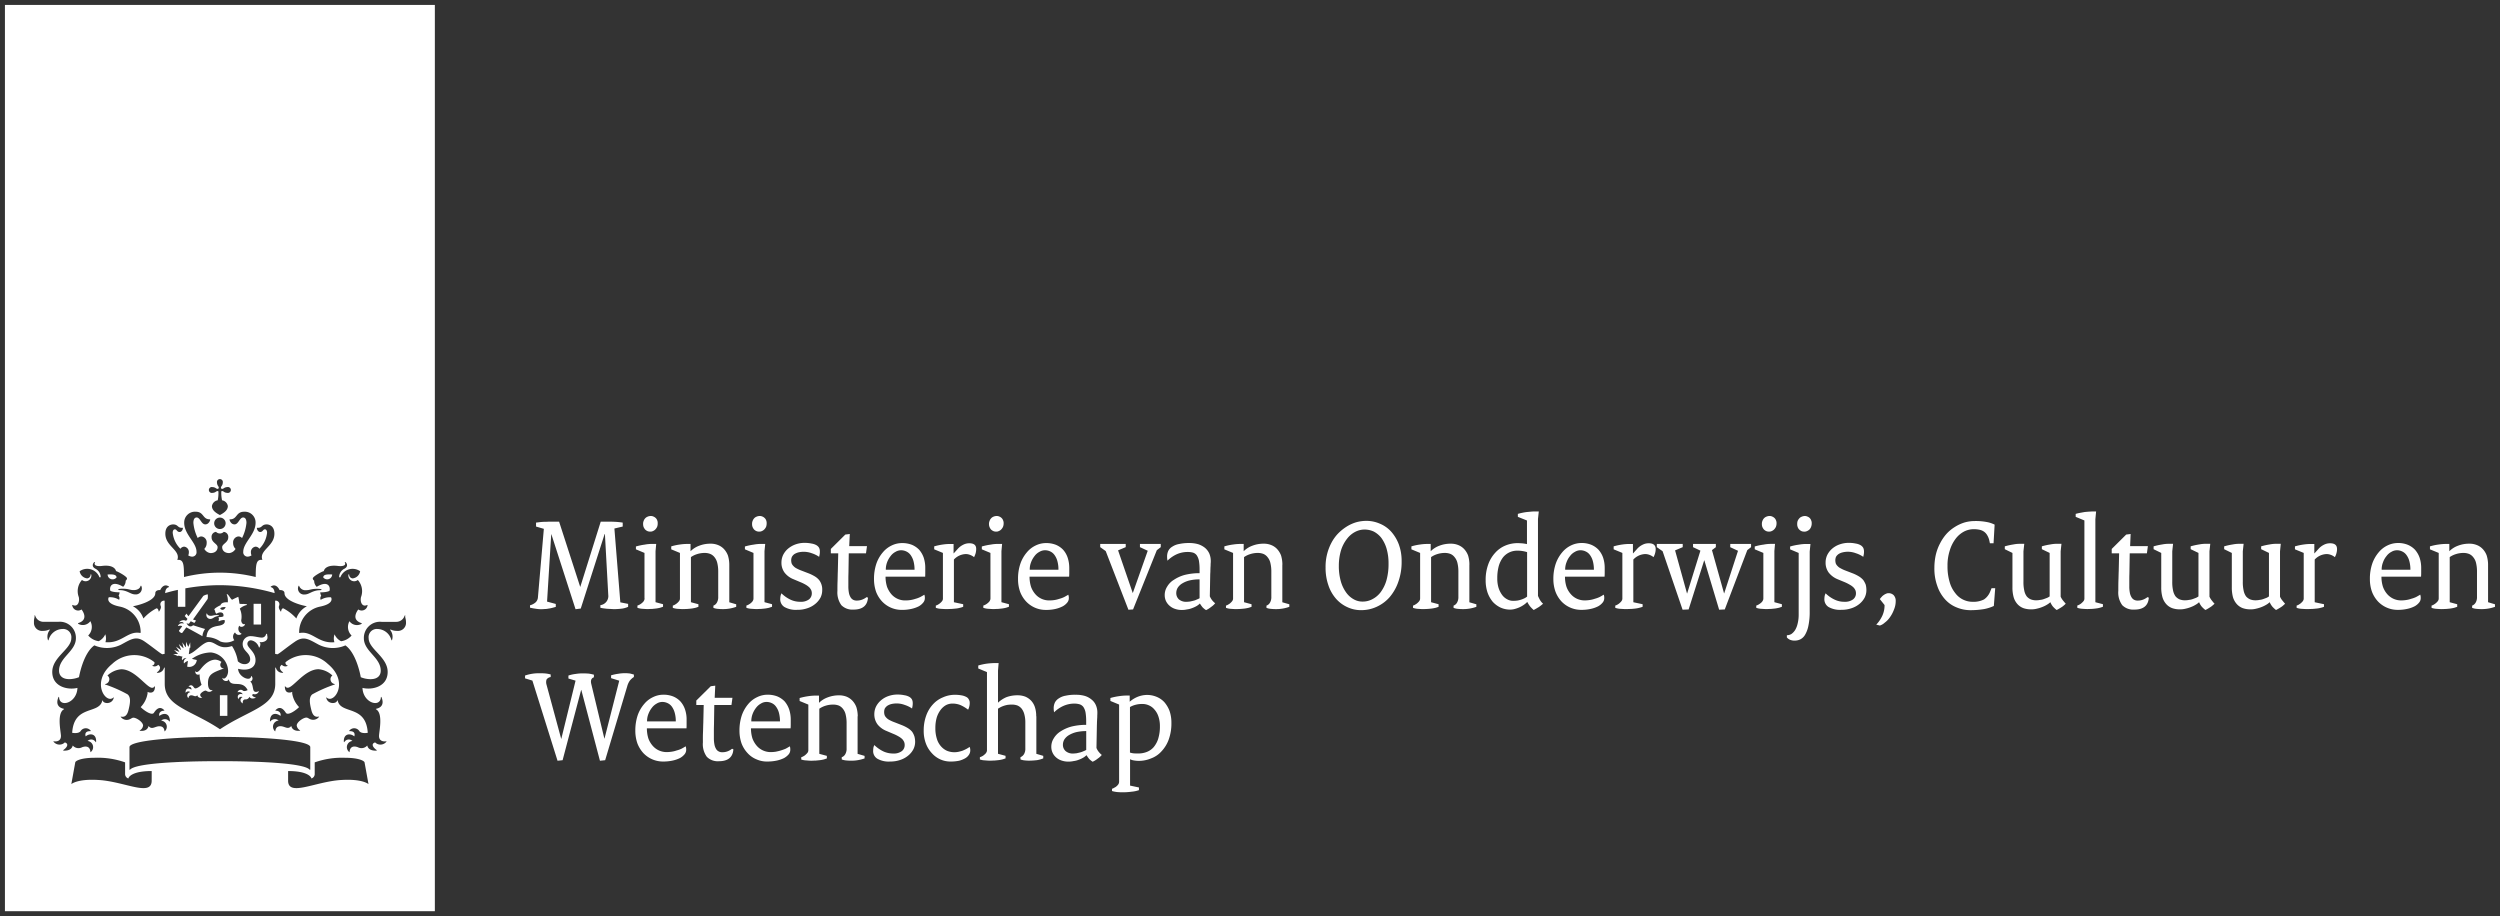
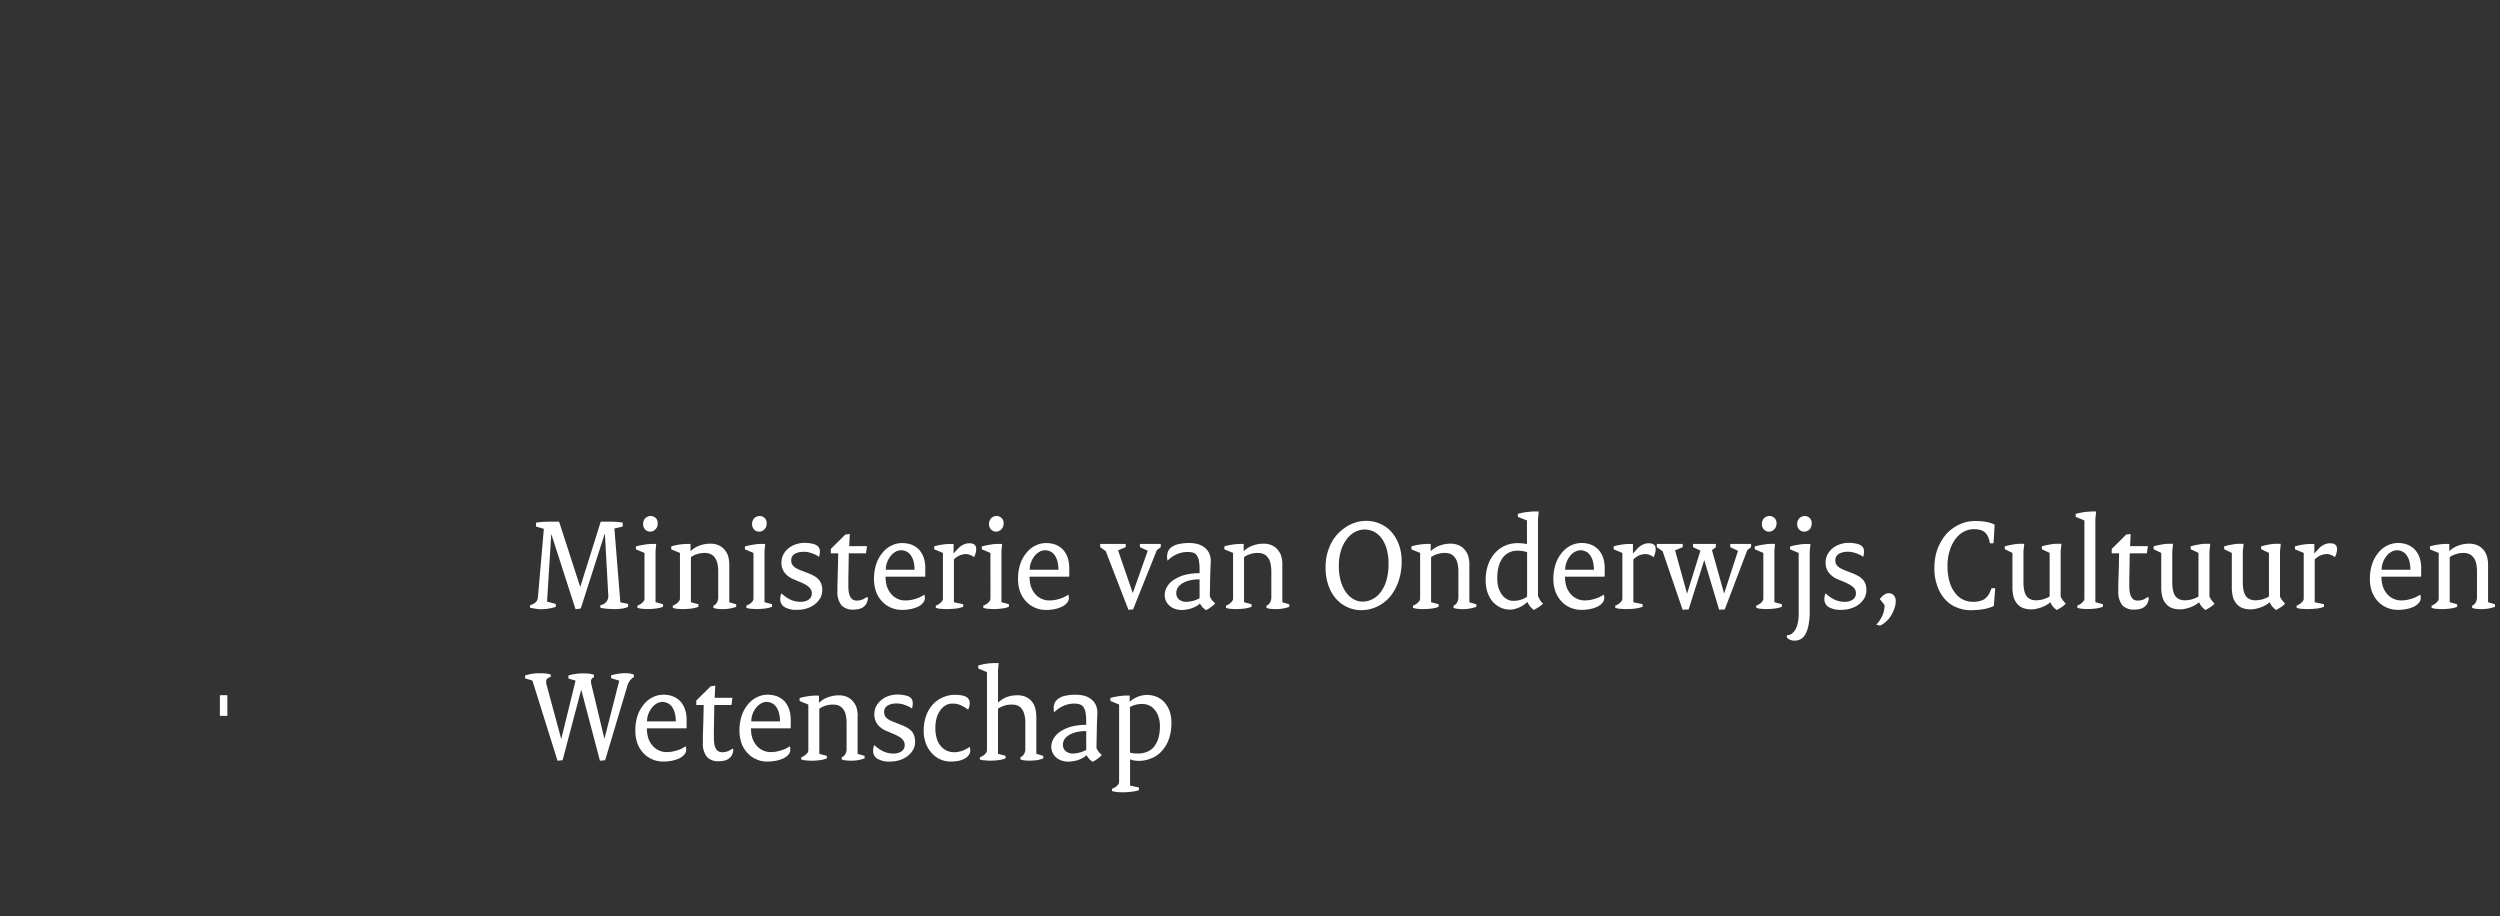
<svg xmlns="http://www.w3.org/2000/svg" width="253.331" height="92.835">
  <rect width="100%" height="100%" fill="#333333" stroke="none" />
  <g fill="#fff" stroke="rgba(0,0,0,0)" stroke-miterlimit="10">
-     <path d="M25.697 61.183h.758v2.101h-.758zM21.939 62.193c.334-.231.78-.185.7.252 0 0-.072.092-.493.092a.613.613 0 0 0 .057.2.211.211 0 0 0-.031.226 1.185 1.185 0 0 1 .58-.134c.082.211.005.483-.591.58-.75.118-1.155.334-1.238 1.145a2.557 2.557 0 0 1 1.4.447 1.657 1.657 0 0 0 1.422-.129.561.561 0 0 1 .072-.786.425.425 0 0 0 .642.165c.021-.015.021-.036 0-.047a.548.548 0 0 1-.21-.8c.169.246.549.056.585-.154l-.02-.01c-.252.077-.37-.2-.37-.385a1.945 1.945 0 0 0-.144-1.181 1.649 1.649 0 0 1 .7-.365c.046-.01.051-.047 0-.067-.2-.088-.657.01-.739-.088a5.655 5.655 0 0 0-.113-.677 6.193 6.193 0 0 0-.616.293c-.128-.005-.308-.436-.493-.554-.046-.031-.077 0-.057.036a1.734 1.734 0 0 1 .1.785c-.524-.046-.7.154-.739.3-.123.031-.621.313-.621.416a.16.16 0 0 0 .072.124.382.382 0 0 0 .145.316Zm.935-.673c-.164.323-.385.344-.549.164-.017-.107.204-.185.548-.164ZM11.813 58.507c-.026-.262-.293-.329-.909-.292a.505.505 0 0 0 .909.292ZM18.462 63.467l-.313.421c-.067.093.257.328.324.236l.406-.554s1.3.7 1.633.9a1.387 1.387 0 0 1 .272-.734c-.4-.113-1.222-.38-1.222-.38a.353.353 0 0 1-.267.118c-.211 0-.349-.236-.385-.313l.01-.01c.051.026.2.087.241.031l.17-.231.365.175.175-.242-.313-.108 1.484-2.08a1.559 1.559 0 0 0 .01-.472 1.372 1.372 0 0 0-.447.159l-1.51 2.064-.2-.267-.175.241.282.3-.144.19a.562.562 0 0 0-.693.138l.005.016c.087-.026.436-.1.436.133a.433.433 0 0 0-.575.226l.005.015c.077-.013.323-.08.426.028ZM33.661 58.214c-.616-.036-.883.025-.909.292a.506.506 0 0 0 .909-.292Z" />
-     <path d="M20.983 62.189c-.005-.041-.041-.041-.051 0a.4.4 0 0 0 .354.529c.324 0 .349-.231.852-.3a.036.036 0 0 0 .005-.072 1.374 1.374 0 0 0-.534.021c-.395.104-.591-.045-.626-.178ZM22.662 67.744c.021-.01.015-.031-.01-.026-.211.041-.493-.293-.211-.642a1.191 1.191 0 0 0-.606-.231c-.827 0-1.448.9-1.566 1.032s-.324.329-.457.149c-.015-.026-.026-.026-.026 0 0 .375.3.375.421.309l.02.01a2.871 2.871 0 0 0 .2 1.042c-.036.036-.385.37-.631.37-.164 0-.2-.318-.447-.318a.344.344 0 0 0-.236.124c-.01.016-.005.025.015.025.2.01.3.124.262.3-.236-.2-.6-.169-.585.287 0 .021.015.026.026.01a.31.31 0 0 1 .457-.041.341.341 0 0 0-.205.591h.021a.269.269 0 0 1 .277-.278c.252 0 .421.221.611-.01.072.308.4.278.488.262l.005-.015a.353.353 0 0 1-.2-.272c0-.2.411-.441.534-.441s.164.123.4.123a.421.421 0 0 0 .313-.159c.015-.016.01-.026-.01-.02-.282.062-.447-.205-.447-.683-.005-.923.488-1.087 1.587-1.498Z" />
-     <path d="m17.542 66.27.5.221.036-.057.426.113a.348.348 0 0 0-.046.349h.015a.478.478 0 0 1 .416-.226l.01.01a.456.456 0 0 0-.262.534l.026.005a.73.73 0 0 1 .38-.242l-.077.575a.768.768 0 0 0 .975-.673l-.5-.113a3.419 3.419 0 0 1 1.931-.652 1.938 1.938 0 0 1 1.741 1.828 1.051 1.051 0 0 1-.149.606c-.2.287-.344.226-.416.154-.021-.021-.031-.015-.021.01.087.37.565.36.621.169.015-.046.036-.031.041-.01.246.878 1.34-.062 1.905 1.058-.026.015-.308.164-.467.061a.337.337 0 0 0-.549.133c-.005.021 0 .026.021.026a.411.411 0 0 1 .5.211c-.262-.113-.632.021-.462.467.005.026.02.026.031 0a.28.28 0 0 1 .406-.185c-.154.072-.375.375.01.632l.02-.016c-.036-.221.072-.385.236-.385a.422.422 0 0 0 .437-.267c.154.267.472.164.621.113.021-.01.026-.031-.005-.041-.205-.062-.472-.2-.246-.354a.446.446 0 0 0 .58-.257c.01-.026 0-.036-.02-.026s-.442.231-.539-.164c-.067-.267-.1-.708-.323-.806a.327.327 0 0 0 .139-.555c-.015-.016-.036-.041-.041 0-.031.6-1.289.1-1.315-.745.883.226 1.766.01 1.766-.878 0-.858-.827-1.233-.827-1.649a.354.354 0 0 1 .375-.359 1 1 0 0 1 .8.734h.036c.118-.175.144-.447.041-.529-.026-.021 0-.057.036-.031.082.056.75-.006.75-.462 0-.154-.046-.252-.036-.318s-.082-.082-.113-.005a.429.429 0 0 1-.436.334c-.277 0-.755-.144-1.083-.144a.792.792 0 0 0-.847.8c0 .724.76.857.76 1.551 0 .518-.729.683-1.248.195a4.036 4.036 0 0 0-.591-1.546c-1.345.431-1.607-.416-2.336-.416-.611 0-1.407 1.089-2.044 1.243l.087-.647.072-.016-.015-.534-.169.4c-.015.046-.041.041-.051.01-.072-.159-.205-.472-.205-.472l-.01.513c0 .031-.026.041-.046.016l-.323-.473.123.565c.005.026-.015.036-.036.021l-.442-.416.231.565c.01.026-.01.041-.036.026l-.483-.324s.19.272.329.478c.015.026 0 .046-.031.036l-.493-.185.38.375c.026.02.021.046-.02.046Z" />
-     <path d="M.5 92.334h43.565V.5H.5Zm14.87-13.227c0 1.654-2.721.1-5.35-.067-2.187-.144-2.793.416-2.793.416l.4-2.208c.021-.123.493-.462 2-.462a8.233 8.233 0 0 1 3.05.467v1.155a.468.468 0 0 0 .334.477c0-.1.3-.754 2.362-.754Zm-2.439-8.744a13.35 13.35 0 0 0-2.27-1c-.036-.015-.031-.041 0-.046a.5.5 0 0 0 .411-.411.453.453 0 0 0-.185-.452 2.328 2.328 0 0 1 1.4-.636c1.391 0 2.567 1.879 3.132 1.879a.286.286 0 0 0 .246-.148c.015-.021.036-.026.036.015 0 .57-.3.622-.462.622a.6.6 0 0 1-.257-.067c-.021-.01-.026-.006-.026.015v.118a2.565 2.565 0 0 1-.7 1.4c.318.329 1.109.883 1.33.591.092-.119.508-.863 1.063-.272.015.026.005.046-.031.046-.313 0-.56.216-.472.534.447-.354 1.068-.3 1.068.529a.027.027 0 0 1-.051.016.57.57 0 0 0-.832-.072.621.621 0 0 1 .38 1.068c-.021.026-.036.021-.041 0-.046-.431-.308-.5-.524-.5-.436 0-.76.4-1.094-.026-.118.56-.739.508-.893.483l-.01-.031a.637.637 0 0 0 .349-.493c0-.349-.662-.8-.981-.8-.19 0-.323.226-.688.226a.738.738 0 0 1-.591-.308c-.015-.015-.005-.031.015-.026.149.021.56.123.755-.616.201-.781.267-1.345-.077-1.638Zm.252 7.625c-.046.051-.062 0-.062-.036v-2.244c0-.657 4.436-1.037 9.16-1.037s9.16.38 9.16 1.037v2.244c0 .036-.021.087-.067.036-.56-.637-4.863-.857-9.094-.857s-8.532.22-9.097.857Zm14.762-5.972c-.036 0-.051-.025-.031-.046.555-.6.965.149 1.063.272.221.292 1.011-.262 1.33-.591a2.58 2.58 0 0 1-.7-1.4l.005-.118c0-.021-.01-.031-.026-.021a.5.5 0 0 1-.262.067c-.159 0-.457-.046-.457-.616 0-.041.015-.041.036-.015a.29.29 0 0 0 .247.144c.565 0 1.741-1.879 3.132-1.879a2.33 2.33 0 0 1 1.4.637.456.456 0 0 0-.185.452.49.49 0 0 0 .411.411c.031.01.036.036 0 .051a13.589 13.589 0 0 0-2.269 1c-.344.3-.277.857-.077 1.633.19.739.6.642.755.616.02-.005.026.01.015.026a.759.759 0 0 1-.59.3c-.365 0-.5-.225-.693-.225-.313 0-.981.457-.981.806a.657.657 0 0 0 .349.493l-.01.031c-.149.021-.77.077-.893-.483-.334.426-.652.026-1.094.026-.21 0-.472.072-.524.5 0 .021-.021.026-.041 0a.626.626 0 0 1 .38-1.073.575.575 0 0 0-.832.077c-.015.026-.046.021-.046-.015 0-.827.616-.883 1.068-.529.075-.32-.167-.531-.48-.531Zm6.6 7.024c-2.629.169-5.351 1.72-5.351.067v-.975c2.059 0 2.362.652 2.362.754a.472.472 0 0 0 .334-.477v-1.155a8.233 8.233 0 0 1 3.05-.467c1.5 0 1.977.344 2 .462l.4 2.208s-.614-.56-2.797-.416Zm-1.731-21.17c.051-.267.4-.657 1.443-.519.493.062.847-.067.683-.354-.031-.046.056-.057.1-.01.118.113.272.437-.159.652a.951.951 0 0 0-.513.791c-.005.1.118.113.144.01a1.324 1.324 0 0 1 1.982-.554.866.866 0 0 1-.76.724.379.379 0 0 1-.349-.349c0-.1-.051-.087-.082-.01a.589.589 0 0 0 .955.519 1.693 1.693 0 0 1 .323 1.736c-.118.529.144 1.037.616.8.026-.01.046-.021.046.036a.6.6 0 0 1-.94.415c-.067.1-.781 1.022.318 1.382.046.016.062.062-.01.093a.936.936 0 0 1-1.2-.282 1.206 1.206 0 0 0 .216 1.448 1.717 1.717 0 0 1-1.063.58 1.4 1.4 0 0 1-.662-.7 1.247 1.247 0 0 0-.015.8c-1.658.154-2.244-1.171-3.517-.935-.036.005-.056-.015-.056-.057a2.648 2.648 0 0 1 2.08-2.608c1.576-.309 1.15-.95 1.15-.95a1.711 1.711 0 0 0-1.047.257.379.379 0 0 1 .051-.411 1.016 1.016 0 0 1-.1-.349c.75 0 .945-.159.945-.159.113-.447-.19-1.073-1.3-.4a.85.85 0 0 1-.257-.627.289.289 0 0 1-.139-.226c-.004-.188.885-.686 1.116-.741Zm-2.578 1.545c.026-.093.082-.072.093 0a.674.674 0 0 0 .693.39c.4 0 .483-.139 1.114-.139.057 0 .447 0 .447.082s-.18.041-.447.082c-.606.108-.847.411-1.268.411a.607.607 0 0 1-.633-.825Zm-8.693-10.054a.6.6 0 0 1 .329.108c.144.1.221.082.262.036s.062-.123-.036-.262a.606.606 0 0 1-.108-.329.3.3 0 1 1 .585 0 .567.567 0 0 1-.113.329c-.1.139-.082.216-.036.262s.123.062.262-.036a.6.6 0 0 1 .329-.108.3.3 0 1 1 0 .58.564.564 0 0 1-.329-.108c-.139-.1-.216-.082-.262-.036a3.425 3.425 0 0 0 .077.9.7.7 0 0 1 .585.585c0 .472-.508.75-.806.909-.3-.159-.806-.437-.806-.909a.7.7 0 0 1 .585-.585 3.578 3.578 0 0 0 .072-.9c-.046-.046-.123-.061-.262.036a.564.564 0 0 1-.329.108.3.3 0 1 1 0-.58Zm1.32 3.666a.58.58 0 1 1-.58-.58.583.583 0 0 1 .582.581Zm-5.33.113c.524 0 .442.344.888.344.056 0 .113-.015.113.026 0 .149-.123.4-.329.4-.277 0-.282-.272-.488-.272-.087 0-.216.072-.216.349a2.677 2.677 0 0 0 .78 1.623.479.479 0 0 1 .39-.216.543.543 0 0 1 .467.58.768.768 0 0 1-.062.308.825.825 0 0 0 .359.123.442.442 0 0 0 .478-.5c0-.929-1.248-1.746-1.248-2.927a1.093 1.093 0 0 1 1.165-1.124c.842 0 .683.77 1.417.77.031 0 .056.01.056.041s-.123.472-.5.472c-.406 0-.519-.7-.873-.7-.133 0-.334.077-.334.55a4.306 4.306 0 0 0 .442 1.535.526.526 0 0 1 .37-.164.6.6 0 0 1 .534.662.826.826 0 0 1-.241.6.843.843 0 0 0 .626.426c.5 0 .724-.287.724-.6 0-.339-.611-.462-.611-.991a.5.5 0 0 1 .452-.56.546.546 0 0 0 .78 0 .508.508 0 0 1 .457.56c0 .529-.616.652-.616.991 0 .308.221.6.724.6a.86.86 0 0 0 .632-.426.8.8 0 0 1-.246-.6.6.6 0 0 1 .539-.662.505.505 0 0 1 .365.164 4.332 4.332 0 0 0 .447-1.535c0-.472-.2-.55-.334-.55-.36 0-.472.7-.873.7-.38 0-.508-.426-.508-.472s.031-.041.062-.041c.729 0 .575-.77 1.417-.77a1.089 1.089 0 0 1 1.16 1.124c0 1.181-1.248 2-1.248 2.927a.442.442 0 0 0 .478.5.8.8 0 0 0 .359-.123.77.77 0 0 1-.062-.308.543.543 0 0 1 .472-.58.477.477 0 0 1 .385.216 2.677 2.677 0 0 0 .781-1.623c0-.277-.128-.349-.216-.349-.205 0-.21.272-.483.272-.205 0-.334-.251-.334-.4 0-.041.056-.026.113-.026.447 0 .365-.344.888-.344.18 0 .775.1.775.945 0 1.284-1.581 1.669-1.217 2.655-.673-.1-.662.56-.678 1.731a15.178 15.178 0 0 0-7.266 0c-.01-1.171 0-1.828-.678-1.731.37-.985-1.212-1.371-1.212-2.655-.004-.846.597-.944.777-.944Zm-3.3 6.27c.015-.067.072-.088.1 0a.607.607 0 0 1-.632.822c-.421 0-.662-.3-1.268-.411-.267-.041-.452 0-.452-.082s.4-.082.452-.082c.632 0 .714.139 1.114.139.318.005.627-.139.683-.385Zm-6.865 1.895c.472.236.729-.272.616-.8a1.693 1.693 0 0 1 .323-1.736.585.585 0 0 0 .95-.519c-.026-.077-.077-.087-.077.01a.379.379 0 0 1-.349.349.866.866 0 0 1-.76-.724 1.324 1.324 0 0 1 1.982.554c.026.1.149.092.144-.01a.951.951 0 0 0-.513-.791c-.431-.216-.272-.539-.159-.652.046-.046.133-.036.1.01-.164.288.19.416.688.354 1.042-.138 1.386.251 1.443.519.226.061 1.114.554 1.114.744a.3.3 0 0 1-.134.226.841.841 0 0 1-.257.622c-1.109-.672-1.422-.041-1.3.4 0 0 .2.159.94.159a.981.981 0 0 1-.1.349.383.383 0 0 1 .051.411 1.712 1.712 0 0 0-1.048-.257s-.426.647 1.15.95a2.642 2.642 0 0 1 2.08 2.608c0 .042-.021.062-.057.057-1.273-.236-1.859 1.089-3.512.935a1.253 1.253 0 0 0-.015-.8 1.406 1.406 0 0 1-.667.7 1.7 1.7 0 0 1-1.063-.58 1.206 1.206 0 0 0 .216-1.448.936.936 0 0 1-1.2.282c-.072-.031-.057-.077-.01-.093 1.1-.359.385-1.283.318-1.376a.6.6 0 0 1-.94-.421c-.003-.052.017-.042.043-.032Zm-3.872 1.114c-.026-.051.041-.087.072-.025a.879.879 0 0 0 .858.616H5.9a1.628 1.628 0 0 1 1.792 1.658c0 1.345-1.71 1.931-1.71 3.3 0 .319.164.852 1.047.852a2.709 2.709 0 0 0 .976-.2s.4-2.4 1.556-3.224a3.192 3.192 0 0 0 2.706-.072c1.027-.554 1.515-.929 2.413-.3s1.689 1.294 1.787 1.273l.216-.042v-5.383a.365.365 0 0 0-.426.431c.02.124.159.221-.129.647-.02.031-.056.02-.056-.015-.01-.109-.067-.293-.216-.293a4.707 4.707 0 0 0-1.325 1.032 2.183 2.183 0 0 0-1.068-1.242c.426-.062 2.275-.514 2.275-1.32 0-.272.3-.334.5-.318.005-.02.308-.74.873-.364a.04.04 0 0 1-.01.072c-.251.057-.354.313-.365.6.2-.061.657-.195 1.289-.328v1.715h.755V59.62a19.863 19.863 0 0 1 3.5-.323 20.308 20.308 0 0 1 5.546.805c-.01-.277-.113-.539-.365-.6a.04.04 0 0 1-.01-.072c.565-.375.868.344.878.364.2-.015.5.046.5.318 0 .806 1.843 1.258 2.27 1.32a2.205 2.205 0 0 0-1.068 1.242 4.71 4.71 0 0 0-1.325-1.032c-.149 0-.2.184-.216.293 0 .035-.036.046-.056.015-.288-.426-.149-.524-.128-.647a.365.365 0 0 0-.426-.431v5.386l.216.042c.1.02.883-.652 1.787-1.273s1.386-.252 2.413.3a3.192 3.192 0 0 0 2.706.072c1.16.827 1.556 3.224 1.556 3.224a2.709 2.709 0 0 0 .976.2c.888 0 1.047-.534 1.047-.852 0-1.371-1.71-1.956-1.71-3.3a1.633 1.633 0 0 1 1.8-1.658h1.468a.88.88 0 0 0 .858-.616c.031-.062.1-.026.072.025-.046.113.072.283.072.627a.817.817 0 0 1-.919.878 1.43 1.43 0 0 1-.616-.128c-.051-.031-.082.021-.057.052a1.082 1.082 0 0 1 .175 1.011c-.026.036-.056.025-.062 0a1.49 1.49 0 0 0-1.417-1.125.828.828 0 0 0-.888.94c0 1.1 1.926 1.9 1.926 3.41 0 1.53-1.617 1.858-2.552 1.617.057 1.53 1.807 2.049 1.864.955 0-.052.041-.062.067 0 .221.539.133 1.016-.544 1.165-.051.016-.026.041.015.067.678.432.308 2.121.277 2.619-.051.714.657.626.719.606.026-.01.056 0 .01.061a.761.761 0 0 1-1.125.052c-.472.148-.18.549.134.76.051.036.046.067-.005.072-.072.005-.8.062-.929-.518a.768.768 0 0 1-.9.2c-.144-.072-.822-.319-.893.447-.005.056-.036.021-.056-.006a.629.629 0 0 1 .344-1.1.524.524 0 0 0-.811.1c-.026.031-.051.041-.056-.025-.041-.822.632-.893 1.063-.539.021-.082.164-.55-.488-.529a.03.03 0 0 1-.015-.056.618.618 0 0 1 1.022.067c.226.267.791.164.842.154-.175-2.86-2.7-1.848-3.04-3.235-.021-.077-.051-.046-.062-.021-.092.339-.95.385-1.1-.282-.01-.041-.005-.072.026-.041.729.724 2.372-1.551.128-3.4a3.249 3.249 0 0 0-4.282-.175.27.27 0 0 0 .19.329c.031.01.041.036-.01.056a.488.488 0 0 1-.56-.123c-.411.288-.056.652.108.75.046.026.026.057-.01.062a.666.666 0 0 1-.7-.539l-.062.036v1.623c0 2.316-2.67 2.639-5.6 4.6-2.932-1.961-5.6-2.285-5.6-4.6v-1.623l-.062-.036a.662.662 0 0 1-.7.539c-.036-.005-.051-.036-.01-.062.164-.1.518-.462.108-.75a.487.487 0 0 1-.56.123c-.051-.021-.041-.046-.01-.056a.266.266 0 0 0 .19-.329 3.255 3.255 0 0 0-4.282.175c-2.244 1.853-.6 4.128.128 3.4.031-.031.036 0 .031.041-.159.668-1.017.621-1.109.282-.005-.026-.041-.056-.056.021-.344 1.386-2.865.375-3.045 3.235.051.01.616.113.842-.154a.623.623 0 0 1 1.027-.067.031.031 0 0 1-.015.056c-.657-.021-.513.447-.488.529.431-.36 1.1-.282 1.058.539-.005.067-.026.062-.051.025a.523.523 0 0 0-.811-.1.63.63 0 0 1 .344 1.1c-.021.026-.057.062-.057.006-.072-.765-.755-.514-.893-.447a.767.767 0 0 1-.9-.2c-.128.58-.858.524-.929.518-.051 0-.057-.036-.005-.072.313-.211.6-.611.133-.76a.767.767 0 0 1-1.13-.052c-.046-.056-.015-.072.015-.061.057.021.77.108.719-.606-.036-.5-.4-2.187.272-2.619.046-.025.067-.051.02-.067-.683-.149-.77-.626-.549-1.165.031-.067.067-.056.072 0 .051 1.094 1.807.575 1.859-.955-.935.241-2.552-.087-2.552-1.617 0-1.51 1.931-2.311 1.931-3.41a.831.831 0 0 0-.888-.94 1.485 1.485 0 0 0-1.417 1.125c-.005.025-.036.036-.062 0a1.082 1.082 0 0 1 .175-1.011c.021-.031-.005-.082-.062-.052a1.4 1.4 0 0 1-.611.128.815.815 0 0 1-.919-.878c-.021-.347.097-.516.051-.63Z" />
    <path d="M22.282 70.443h.758v2.1h-.758zM54.753 61.731a3.6 3.6 0 0 0 .431-.016 1.778 1.778 0 0 0 .38-.041 3.276 3.276 0 0 0 .354-.067c.113-.026.246-.067.4-.108v-.3l-.883-.237.421-6.813.015-.016 2.449 7.6.529-.067 2.418-7.548h.031l.339 6.171a.926.926 0 0 1-.8 1.033v.262a2.8 2.8 0 0 0 .354.067l.339.041c.118 0 .241.016.365.016a3.783 3.783 0 0 0 .436.016 6.624 6.624 0 0 0 .734-.057 2.316 2.316 0 0 0 .585-.175v-.3l-.791-.155-.6-7.481.842-.2v-.4a7.613 7.613 0 0 0-.842-.082c-.288-.015-.56-.015-.8-.015h-.585l-2.069 6.6h-.015l-2.136-6.6h-.893c-.154 0-.313.015-.478.015s-.329.01-.493.026-.323.041-.472.056v.4l.791.231-.6 6.948a.768.768 0 0 1-.231.5 1.392 1.392 0 0 1-.57.3v.242a4.964 4.964 0 0 0 .529.1 3.912 3.912 0 0 0 .516.054ZM65.367 53.65a.854.854 0 0 0 .231.164.729.729 0 0 0 .287.057.59.59 0 0 0 .3-.067.666.666 0 0 0 .246-.18.879.879 0 0 0 .164-.257.946.946 0 0 0 .051-.344.684.684 0 0 0-.051-.3.616.616 0 0 0-.149-.231.768.768 0 0 0-.231-.149.623.623 0 0 0-.272-.056.837.837 0 0 0-.329.072.68.68 0 0 0-.246.175.776.776 0 0 0-.149.261.715.715 0 0 0-.051.3.91.91 0 0 0 .051.313 1.207 1.207 0 0 0 .148.242ZM65.316 60.627a.441.441 0 0 1-.057.231.584.584 0 0 1-.164.206 1.3 1.3 0 0 1-.231.174 1 1 0 0 1-.272.123v.231a1.942 1.942 0 0 0 .518.1c.175.01.354.026.5.026.175 0 .323-.015.478-.015l.39-.041c.139-.016.247-.041.37-.067.108-.026.216-.072.339-.108v-.261l-.76-.205v-5.168l.067-.734h-.436a3.634 3.634 0 0 0-.719.067 6.241 6.241 0 0 0-.9.19v.288l.868.365v4.6ZM73.901 57.213a3.2 3.2 0 0 0-.139-.924 2.006 2.006 0 0 0-.4-.652 1.661 1.661 0 0 0-.6-.406 1.969 1.969 0 0 0-.775-.138 3.087 3.087 0 0 0-1.13.205 2.413 2.413 0 0 0-.883.56v-.739h-.329a5.206 5.206 0 0 0-.734.056 5.558 5.558 0 0 0-.893.19v.3l.883.365v4.6a.442.442 0 0 1-.057.231 1 1 0 0 1-.174.206 1.134 1.134 0 0 1-.231.175.816.816 0 0 1-.262.123v.231a1.936 1.936 0 0 0 .5.1c.18.01.354.026.519.026s.329-.015.462-.015c.149-.016.288-.026.411-.041s.241-.041.365-.067.221-.072.339-.108v-.262l-.76-.205v-4.57a2.179 2.179 0 0 1 .611-.3 2.524 2.524 0 0 1 .791-.123 1.5 1.5 0 0 1 .555.1 1.068 1.068 0 0 1 .426.323 1.468 1.468 0 0 1 .283.575 3.545 3.545 0 0 1 .1.842v2.6a1.1 1.1 0 0 1-.123.57.68.68 0 0 1-.365.329v.226a1.5 1.5 0 0 0 .431.1c.164.016.313.026.452.026a3.934 3.934 0 0 0 1.427-.231v-.257l-.7-.205v-3.8ZM76.351 60.627a.439.439 0 0 1-.051.231.653.653 0 0 1-.164.206 1.3 1.3 0 0 1-.231.174 1.154 1.154 0 0 1-.272.123v.231a1.9 1.9 0 0 0 .519.1c.174.01.349.026.5.026.175 0 .323-.015.472-.015.139-.016.272-.026.4-.041s.246-.041.37-.067c.108-.026.216-.072.339-.108v-.261l-.765-.205v-5.168l.072-.734h-.437a3.6 3.6 0 0 0-.719.067 6.236 6.236 0 0 0-.9.19v.288l.868.365v4.6ZM76.407 53.65a.782.782 0 0 0 .231.164.7.7 0 0 0 .288.057.6.6 0 0 0 .3-.067.713.713 0 0 0 .246-.18.879.879 0 0 0 .164-.257 1.07 1.07 0 0 0 .051-.344.769.769 0 0 0-.051-.3.569.569 0 0 0-.154-.231.641.641 0 0 0-.226-.149.629.629 0 0 0-.277-.056.833.833 0 0 0-.323.072.639.639 0 0 0-.246.175.779.779 0 0 0-.149.261.716.716 0 0 0-.051.3.8.8 0 0 0 .051.313 1.019 1.019 0 0 0 .146.242ZM82.623 61.187a2.08 2.08 0 0 0 .519-.627 1.678 1.678 0 0 0 .175-.76 1.566 1.566 0 0 0-.3-1.006 1.744 1.744 0 0 0-.421-.37 4.173 4.173 0 0 0-.626-.313l-.734-.282a3.826 3.826 0 0 1-.518-.232 1.075 1.075 0 0 1-.324-.246.815.815 0 0 1-.18-.272 1.242 1.242 0 0 1-.041-.324.924.924 0 0 1 .072-.328.9.9 0 0 1 .241-.272 1.494 1.494 0 0 1 .4-.175 2.337 2.337 0 0 1 .57-.067 2.393 2.393 0 0 1 .806.149 2.87 2.87 0 0 1 .745.365c.015-.093.041-.19.056-.282a1.641 1.641 0 0 0 .015-.287.762.762 0 0 0-.082-.354.742.742 0 0 0-.272-.262 1.414 1.414 0 0 0-.478-.16 3.3 3.3 0 0 0-.693-.072 2.713 2.713 0 0 0-.965.164 2.533 2.533 0 0 0-.75.437 2.046 2.046 0 0 0-.488.637 1.828 1.828 0 0 0-.164.765 1.666 1.666 0 0 0 .313 1.006 2.129 2.129 0 0 0 .914.678l.678.287a4.106 4.106 0 0 1 .56.272 1.976 1.976 0 0 1 .365.272 1.125 1.125 0 0 1 .19.282.831.831 0 0 1 .057.329.767.767 0 0 1-.288.6 1.344 1.344 0 0 1-.868.241 2.272 2.272 0 0 1-1.006-.216 3.331 3.331 0 0 1-.914-.642 1.387 1.387 0 0 0-.092.257 2.226 2.226 0 0 0-.031.3.912.912 0 0 0 .421.827 2.333 2.333 0 0 0 1.309.288 2.937 2.937 0 0 0 1.032-.165 2.37 2.37 0 0 0 .797-.442ZM87.353 60.765a1.516 1.516 0 0 1-.555.093.725.725 0 0 1-.339-.077.677.677 0 0 1-.262-.247 1.314 1.314 0 0 1-.174-.462 3.365 3.365 0 0 1-.057-.693v-.765c0-.267.015-.544.015-.827l.026-1.715h1.746l.1-.734h-1.8l.057-1.227-.452.057-1.468 1.458v.446h.75l-.041 1.813c-.015.313-.015.637-.026.991-.015.339-.015.678-.015 1.006a2.191 2.191 0 0 0 .4 1.443 1.573 1.573 0 0 0 1.222.447c.929 0 1.417-.406 1.474-1.212l-.139-.051a1.862 1.862 0 0 1-.462.256ZM93.705 60.412a.609.609 0 0 0-.041-.149 6.068 6.068 0 0 1-.421.241 2.794 2.794 0 0 1-.488.18 3.212 3.212 0 0 1-.508.123 3.437 3.437 0 0 1-.5.036 1.837 1.837 0 0 1-1.427-.636 2.535 2.535 0 0 1-.436-.75 3.449 3.449 0 0 1-.149-1.021h4.015c.01-.159.01-.324.01-.462v-.405a3.318 3.318 0 0 0-.159-1.063 2.455 2.455 0 0 0-.462-.8 2.232 2.232 0 0 0-.734-.5 2.688 2.688 0 0 0-1-.174 2.406 2.406 0 0 0-1.047.241 2.657 2.657 0 0 0-.9.7 3.563 3.563 0 0 0-.652 1.14 4.843 4.843 0 0 0-.241 1.576 3.923 3.923 0 0 0 .214 1.289 3 3 0 0 0 .611.976 2.722 2.722 0 0 0 1.987.847 4.142 4.142 0 0 0 .976-.1 3.115 3.115 0 0 0 .739-.256 1.529 1.529 0 0 0 .462-.385.7.7 0 0 0 .164-.446.9.9 0 0 0-.013-.202Zm-3.81-3.441a2.308 2.308 0 0 1 .354-.626 1.46 1.46 0 0 1 .488-.421 1.124 1.124 0 0 1 .56-.165 1.224 1.224 0 0 1 .544.123 1.1 1.1 0 0 1 .436.365 1.931 1.931 0 0 1 .288.611 3.3 3.3 0 0 1 .108.873h-2.911a2.074 2.074 0 0 1 .133-.76ZM98.219 55.051a1.349 1.349 0 0 0-.626.154 1.8 1.8 0 0 0-.57.447l-.38.421h-.015v-.95h-.329a5.1 5.1 0 0 0-.734.051 6.206 6.206 0 0 0-.9.19v.3l.883.365v4.6a.427.427 0 0 1-.051.231.888.888 0 0 1-.175.206 1.229 1.229 0 0 1-.236.179.889.889 0 0 1-.257.118v.231a1.93 1.93 0 0 0 .519.1c.174.01.365.026.57.026.19 0 .365-.016.529-.016l.436-.041a2.247 2.247 0 0 0 .365-.067 2.355 2.355 0 0 0 .354-.108v-.262l-.94-.2v-4.327a1.725 1.725 0 0 1 1.2-.555 1.166 1.166 0 0 1 .431.083 1.41 1.41 0 0 1 .411.231 2.294 2.294 0 0 0 .164-.411 1.758 1.758 0 0 0 .051-.411c.009-.395-.227-.585-.7-.585ZM100.366 60.627a.44.44 0 0 1-.057.231.587.587 0 0 1-.164.206 1.3 1.3 0 0 1-.231.174 1 1 0 0 1-.272.123v.231a1.944 1.944 0 0 0 .519.1c.175.01.354.026.5.026.174 0 .323-.015.478-.015.134-.016.272-.026.39-.041.139-.016.247-.041.37-.067.108-.026.216-.072.339-.108v-.261l-.76-.205v-5.168l.067-.734h-.436a3.633 3.633 0 0 0-.719.067 6.239 6.239 0 0 0-.9.19v.288l.873.365ZM100.416 53.65a.876.876 0 0 0 .236.164.689.689 0 0 0 .282.057.59.59 0 0 0 .3-.067.666.666 0 0 0 .246-.18.876.876 0 0 0 .164-.257.945.945 0 0 0 .057-.344.682.682 0 0 0-.057-.3.615.615 0 0 0-.149-.231.71.71 0 0 0-.231-.149.623.623 0 0 0-.272-.056.837.837 0 0 0-.329.072.622.622 0 0 0-.241.175.7.7 0 0 0-.149.261.719.719 0 0 0-.056.3.809.809 0 0 0 .056.313 1 1 0 0 0 .143.242ZM107.682 61.443a1.514 1.514 0 0 0 .462-.38.7.7 0 0 0 .164-.447.919.919 0 0 0-.015-.205 1 1 0 0 0-.041-.149 6.068 6.068 0 0 1-.421.241 2.7 2.7 0 0 1-.493.18 3.151 3.151 0 0 1-.5.123 3.434 3.434 0 0 1-.5.036 1.837 1.837 0 0 1-1.427-.636 2.328 2.328 0 0 1-.436-.75 3.445 3.445 0 0 1-.149-1.021h4.01c.015-.159.015-.324.015-.462v-.405a3.32 3.32 0 0 0-.164-1.063 2.287 2.287 0 0 0-.462-.8 2.131 2.131 0 0 0-.734-.5 2.662 2.662 0 0 0-.991-.174 2.389 2.389 0 0 0-1.047.241 2.608 2.608 0 0 0-.9.7 3.566 3.566 0 0 0-.652 1.14 4.71 4.71 0 0 0-.241 1.576 3.8 3.8 0 0 0 .216 1.294 3 3 0 0 0 .611.976 2.722 2.722 0 0 0 1.987.847 4.244 4.244 0 0 0 .981-.1 3.153 3.153 0 0 0 .727-.262Zm-3.2-4.473a2.311 2.311 0 0 1 .354-.626 1.412 1.412 0 0 1 .488-.421 1.109 1.109 0 0 1 .56-.165 1.224 1.224 0 0 1 .544.123 1.091 1.091 0 0 1 .431.365 1.826 1.826 0 0 1 .287.611 3.1 3.1 0 0 1 .108.873h-2.906a1.883 1.883 0 0 1 .135-.759ZM114.816 61.755l2.407-6 .4-.312v-.327h-2.11v.327l.79.367-1.509 4.271h-.014l-1.483-4.312.775-.326v-.327h-2.585v.327l.558.4 2.3 5.943ZM122.594 60.426l.041-2.2c0-.1.015-.221.015-.344s.01-.257.01-.38a3.09 3.09 0 0 0 .015-.365 2.182 2.182 0 0 0 .015-.288 1.948 1.948 0 0 0-.149-.76 1.671 1.671 0 0 0-.437-.575 2.2 2.2 0 0 0-.678-.365 3.217 3.217 0 0 0-.924-.123 4.559 4.559 0 0 0-1.022.1 1.794 1.794 0 0 0-.693.272 1.038 1.038 0 0 0-.4.421 1.358 1.358 0 0 0-.123.585 2.029 2.029 0 0 0 .041.411 3.215 3.215 0 0 1 .95-.657 2.746 2.746 0 0 1 1.089-.226 2.035 2.035 0 0 1 .544.067.746.746 0 0 1 .38.272 1.537 1.537 0 0 1 .221.545 5.216 5.216 0 0 1 .067.9v.365a6.2 6.2 0 0 0-1.494.174 3.73 3.73 0 0 0-1.1.493 1.965 1.965 0 0 0-.693.7 1.564 1.564 0 0 0-.246.847 1.421 1.421 0 0 0 .123.6 1.446 1.446 0 0 0 .37.488 1.562 1.562 0 0 0 .544.313 2.036 2.036 0 0 0 .693.114 2.306 2.306 0 0 0 .529-.057 2.064 2.064 0 0 0 .519-.133 2.75 2.75 0 0 0 .447-.205 1.512 1.512 0 0 0 .339-.262 3.511 3.511 0 0 0 .272.386 1.92 1.92 0 0 0 .354.287 2.442 2.442 0 0 0 .519-.328 1.823 1.823 0 0 0 .406-.37 1.767 1.767 0 0 1-.324-.323 1.893 1.893 0 0 1-.22-.379Zm-1.032.19a1.687 1.687 0 0 1-.288.134 1.336 1.336 0 0 1-.339.123c-.113.026-.231.057-.354.082-.113.01-.221.026-.329.026a1.124 1.124 0 0 1-.791-.246.855.855 0 0 1-.267-.652 1.042 1.042 0 0 1 .149-.529 1.4 1.4 0 0 1 .462-.437 2.585 2.585 0 0 1 .734-.3 4.334 4.334 0 0 1 1.017-.108v1.905ZM129.947 57.213a3.21 3.21 0 0 0-.134-.924 2.006 2.006 0 0 0-.4-.652 1.638 1.638 0 0 0-.6-.406 1.969 1.969 0 0 0-.775-.138 3.088 3.088 0 0 0-1.13.205 2.413 2.413 0 0 0-.883.56v-.739h-.324a5.1 5.1 0 0 0-.734.056 5.611 5.611 0 0 0-.9.19v.3l.883.365v4.6a.442.442 0 0 1-.057.231.87.87 0 0 1-.174.206.907.907 0 0 1-.231.175.841.841 0 0 1-.257.123v.231a1.9 1.9 0 0 0 .5.1c.175.01.349.026.514.026.18 0 .329-.015.462-.015.149-.016.287-.026.411-.041s.241-.041.365-.067.221-.072.339-.108v-.262l-.76-.205v-4.57a2.18 2.18 0 0 1 .611-.3 2.524 2.524 0 0 1 .791-.123 1.548 1.548 0 0 1 .56.1 1.04 1.04 0 0 1 .416.323 1.406 1.406 0 0 1 .287.575 3.543 3.543 0 0 1 .1.842v2.6a1.105 1.105 0 0 1-.123.57.674.674 0 0 1-.37.329v.226a1.567 1.567 0 0 0 .442.1c.159.016.308.026.447.026a3.935 3.935 0 0 0 1.427-.231v-.257l-.709-.205v-3.8ZM140.977 53.88a3.166 3.166 0 0 0-1.145-.811 3.376 3.376 0 0 0-1.4-.288 3.877 3.877 0 0 0-1.032.149 4.044 4.044 0 0 0-.965.447 4.767 4.767 0 0 0-.858.7 4.181 4.181 0 0 0-.668.94 5.171 5.171 0 0 0-.585 2.485 5.351 5.351 0 0 0 .288 1.813 3.989 3.989 0 0 0 .775 1.361 3.381 3.381 0 0 0 1.155.852 3.225 3.225 0 0 0 1.4.3 3.7 3.7 0 0 0 1.566-.344 3.865 3.865 0 0 0 1.3-.965 4.789 4.789 0 0 0 .883-1.551 5.939 5.939 0 0 0 .339-2.095 4.814 4.814 0 0 0-.282-1.7 4.1 4.1 0 0 0-.771-1.293Zm-.493 4.955a3.789 3.789 0 0 1-.6 1.2 2.461 2.461 0 0 1-.842.693 2.042 2.042 0 0 1-.965.231 1.765 1.765 0 0 1-.9-.231 2.3 2.3 0 0 1-.76-.678 3.613 3.613 0 0 1-.544-1.13 5.6 5.6 0 0 1-.205-1.581 5.428 5.428 0 0 1 .221-1.576 3.658 3.658 0 0 1 .6-1.155 2.5 2.5 0 0 1 .827-.708 2.066 2.066 0 0 1 .965-.241 2.23 2.23 0 0 1 .914.2 2.378 2.378 0 0 1 .775.642 3.546 3.546 0 0 1 .529 1.074 5.32 5.32 0 0 1 .205 1.55 6.122 6.122 0 0 1-.22 1.711ZM148.899 57.213a3.207 3.207 0 0 0-.134-.924 2.007 2.007 0 0 0-.4-.652 1.68 1.68 0 0 0-.6-.406 1.969 1.969 0 0 0-.775-.138 3.088 3.088 0 0 0-1.13.205 2.413 2.413 0 0 0-.883.56v-.739h-.329a5.206 5.206 0 0 0-.734.056 5.559 5.559 0 0 0-.893.19v.3l.883.365v4.6a.442.442 0 0 1-.057.231.863.863 0 0 1-.174.206 1.008 1.008 0 0 1-.231.175.844.844 0 0 1-.257.123v.231a1.9 1.9 0 0 0 .5.1c.175.01.354.026.513.026.18 0 .329-.015.462-.015.154-.016.287-.026.411-.041s.241-.041.365-.067.221-.072.339-.108v-.262l-.76-.205v-4.57a2.18 2.18 0 0 1 .611-.3 2.523 2.523 0 0 1 .791-.123 1.548 1.548 0 0 1 .56.1 1.039 1.039 0 0 1 .416.323 1.406 1.406 0 0 1 .288.575 3.55 3.55 0 0 1 .1.842v2.6a1.1 1.1 0 0 1-.123.57.68.68 0 0 1-.365.329v.226a1.5 1.5 0 0 0 .431.1c.164.016.313.026.452.026a3.935 3.935 0 0 0 1.427-.231v-.257l-.709-.205v-3.8ZM155.847 60.381v-7.79l.082-.765h-.437c-.205 0-.447.031-.76.057a6.222 6.222 0 0 0-.924.19v.3l.924.37v2.392a4.119 4.119 0 0 0-.436-.072c-.175-.01-.339-.026-.5-.026a3.211 3.211 0 0 0-1.253.246 2.826 2.826 0 0 0-1.032.734 3.457 3.457 0 0 0-.709 1.186 4.58 4.58 0 0 0-.257 1.612 3.845 3.845 0 0 0 .19 1.227 3.066 3.066 0 0 0 .529.94 2.573 2.573 0 0 0 .791.585 2.36 2.36 0 0 0 .965.206 1.814 1.814 0 0 0 .447-.057 3.222 3.222 0 0 0 .477-.164 2.761 2.761 0 0 0 .437-.241 2.164 2.164 0 0 0 .38-.318 2.981 2.981 0 0 0 .272.436 3.016 3.016 0 0 0 .38.385c.19-.1.365-.21.519-.3a4.663 4.663 0 0 0 .431-.339 1.549 1.549 0 0 1-.313-.38 3.726 3.726 0 0 1-.203-.414Zm-1.1.072a1.535 1.535 0 0 1-.272.174 2.491 2.491 0 0 1-.344.138 2.574 2.574 0 0 1-.38.093 3.366 3.366 0 0 1-.4.026 1.213 1.213 0 0 1-.611-.149 1.465 1.465 0 0 1-.514-.431 2.526 2.526 0 0 1-.37-.724 3.173 3.173 0 0 1-.133-.981 4.664 4.664 0 0 1 .149-1.237 2.725 2.725 0 0 1 .421-.868 1.823 1.823 0 0 1 .652-.519 1.845 1.845 0 0 1 .8-.175 3.2 3.2 0 0 1 1 .149v4.5ZM161.977 55.703a2.149 2.149 0 0 0-.734-.5 2.567 2.567 0 0 0-.991-.179 2.461 2.461 0 0 0-1.047.241 2.668 2.668 0 0 0-.9.7 3.623 3.623 0 0 0-.652 1.14 4.716 4.716 0 0 0-.246 1.582 3.762 3.762 0 0 0 .221 1.288 3.023 3.023 0 0 0 .611.981 2.743 2.743 0 0 0 1.982.842 4.26 4.26 0 0 0 .986-.1 3.025 3.025 0 0 0 .729-.256 1.538 1.538 0 0 0 .462-.38.693.693 0 0 0 .164-.452 1.3 1.3 0 0 0-.01-.2 1.478 1.478 0 0 0-.041-.155 5.192 5.192 0 0 1-.426.247 2.9 2.9 0 0 1-.488.175 2.713 2.713 0 0 1-.5.123 3.492 3.492 0 0 1-.5.041 1.854 1.854 0 0 1-.791-.164 1.814 1.814 0 0 1-.637-.478 2.247 2.247 0 0 1-.436-.745 3.31 3.31 0 0 1-.149-1.021h4.01c.015-.165.015-.329.015-.462v-.411a3.285 3.285 0 0 0-.164-1.058 2.381 2.381 0 0 0-.468-.799Zm-3.374 2.028a1.977 1.977 0 0 1 .139-.76 2.064 2.064 0 0 1 .354-.626 1.412 1.412 0 0 1 .488-.421 1.092 1.092 0 0 1 .554-.165 1.193 1.193 0 0 1 .544.123 1.071 1.071 0 0 1 .437.365 1.824 1.824 0 0 1 .287.611 3.322 3.322 0 0 1 .108.873ZM167.061 55.051a1.349 1.349 0 0 0-.626.154 1.8 1.8 0 0 0-.57.447l-.38.421h-.015v-.95h-.323a5.116 5.116 0 0 0-.739.051 6.142 6.142 0 0 0-.893.19v.3l.883.365v4.6a.428.428 0 0 1-.057.231.777.777 0 0 1-.174.206 1.052 1.052 0 0 1-.231.179.956.956 0 0 1-.257.118v.231a1.852 1.852 0 0 0 .513.1c.18.01.37.026.57.026s.37-.016.534-.016c.149-.01.3-.025.436-.041a3.221 3.221 0 0 0 .719-.175v-.262l-.94-.2v-4.327a1.724 1.724 0 0 1 1.2-.555 1.214 1.214 0 0 1 .437.083 1.382 1.382 0 0 1 .406.231 1.719 1.719 0 0 0 .164-.411 1.542 1.542 0 0 0 .057-.411c-.005-.395-.236-.585-.714-.585ZM175.328 55.447l.789.367-1.4 4.31h-.015l-1.224-4.379.394-.3v-.327h-2.312v.327l.748.353-1.346 4.338h-.014l-1.209-4.365.775-.326v-.327h-2.626v.327l.586.408 2.026 5.93.612-.027 1.579-4.979h.013l1.5 5.006.571-.027 2.283-6.012.381-.3v-.327h-2.107ZM178.736 53.65a.852.852 0 0 0 .231.164.712.712 0 0 0 .287.057.59.59 0 0 0 .3-.067.712.712 0 0 0 .246-.18.876.876 0 0 0 .164-.257.948.948 0 0 0 .057-.344.684.684 0 0 0-.057-.3.615.615 0 0 0-.149-.231.768.768 0 0 0-.231-.149.622.622 0 0 0-.272-.056.837.837 0 0 0-.329.072.678.678 0 0 0-.247.175.777.777 0 0 0-.149.261.715.715 0 0 0-.051.3.8.8 0 0 0 .051.313 1.012 1.012 0 0 0 .149.242ZM179.8 55.853l.067-.739h-.431a3.687 3.687 0 0 0-.724.072 5.567 5.567 0 0 0-.9.19v.287l.873.365v4.6a.44.44 0 0 1-.056.231.636.636 0 0 1-.159.206 1.564 1.564 0 0 1-.236.174 1.037 1.037 0 0 1-.267.123v.231a1.866 1.866 0 0 0 .514.1c.18.01.354.026.5.026.18 0 .329-.015.477-.015l.4-.041c.134-.016.241-.041.365-.067s.221-.072.339-.108v-.261l-.76-.205v-5.169ZM183.383 52.494a.6.6 0 0 0-.236-.149.571.571 0 0 0-.257-.056.792.792 0 0 0-.323.072.6.6 0 0 0-.247.175.922.922 0 0 0-.164.261.932.932 0 0 0-.041.3.8.8 0 0 0 .051.313.628.628 0 0 0 .154.247.783.783 0 0 0 .231.164.692.692 0 0 0 .282.051.591.591 0 0 0 .3-.067.756.756 0 0 0 .252-.18.779.779 0 0 0 .144-.257.92.92 0 0 0 .056-.339.657.657 0 0 0-.056-.3.594.594 0 0 0-.146-.235ZM182.29 55.19a5.626 5.626 0 0 0-.894.19v.287l.868.365v6.269a3.591 3.591 0 0 1-.108.9 2.165 2.165 0 0 1-.257.652 1.431 1.431 0 0 1-.385.4.973.973 0 0 1-.447.118v.221a.9.9 0 0 0 .339.246 1.2 1.2 0 0 0 .436.077 1.3 1.3 0 0 0 .6-.134 1.2 1.2 0 0 0 .488-.488 2.949 2.949 0 0 0 .323-.9 6.728 6.728 0 0 0 .128-1.4v-6.105l.077-.765h-.452a4.142 4.142 0 0 0-.716.067ZM188.822 58.794a1.87 1.87 0 0 0-.426-.37 4.1 4.1 0 0 0-.621-.313l-.734-.282a3.584 3.584 0 0 1-.519-.237 1.013 1.013 0 0 1-.323-.241.745.745 0 0 1-.18-.272 1.281 1.281 0 0 1-.041-.329 1.037 1.037 0 0 1 .067-.323.935.935 0 0 1 .246-.272 1.223 1.223 0 0 1 .4-.175 2.322 2.322 0 0 1 .57-.072 2.4 2.4 0 0 1 .806.154 2.871 2.871 0 0 1 .745.365c.015-.1.041-.19.056-.288a1.548 1.548 0 0 0 .015-.282.833.833 0 0 0-.082-.354.782.782 0 0 0-.272-.262 1.374 1.374 0 0 0-.477-.16 3.3 3.3 0 0 0-.693-.072 2.734 2.734 0 0 0-.965.164 2.32 2.32 0 0 0-.75.437 2.066 2.066 0 0 0-.488.637 1.787 1.787 0 0 0-.164.76 1.68 1.68 0 0 0 .313 1.012 2.22 2.22 0 0 0 .909.678l.683.282a4.258 4.258 0 0 1 .554.277 1.725 1.725 0 0 1 .37.272 1.041 1.041 0 0 1 .19.282.822.822 0 0 1 .057.323.753.753 0 0 1-.288.6 1.351 1.351 0 0 1-.873.246 2.225 2.225 0 0 1-1.006-.22 3.258 3.258 0 0 1-.909-.637 1.392 1.392 0 0 0-.092.257 2.151 2.151 0 0 0-.031.3.917.917 0 0 0 .421.827 2.334 2.334 0 0 0 1.309.288 3.057 3.057 0 0 0 1.032-.165 2.446 2.446 0 0 0 .806-.446 2.125 2.125 0 0 0 .514-.627 1.694 1.694 0 0 0 .175-.76 2.311 2.311 0 0 0-.067-.549 2.4 2.4 0 0 0-.237-.453ZM191.361 60.108a.528.528 0 0 0-.236.056.811.811 0 0 0-.226.124.852.852 0 0 0-.221.19 1.614 1.614 0 0 0-.19.231l.478.6a2.508 2.508 0 0 1-.221 1.073 3.284 3.284 0 0 1-.621.914l.365.092a1.268 1.268 0 0 0 .488-.287 2.226 2.226 0 0 0 .529-.545 3.177 3.177 0 0 0 .411-.775 2.205 2.205 0 0 0 .18-.893.829.829 0 0 0-.205-.575.733.733 0 0 0-.531-.205ZM201.674 59.934a1.737 1.737 0 0 1-.626.806 2.34 2.34 0 0 1-1.171.241 2.16 2.16 0 0 1-.94-.216 2.137 2.137 0 0 1-.8-.657 3.114 3.114 0 0 1-.575-1.13 5.483 5.483 0 0 1-.216-1.628 4.847 4.847 0 0 1 .231-1.576 3.735 3.735 0 0 1 .585-1.171 2.6 2.6 0 0 1 .847-.734 2.161 2.161 0 0 1 .991-.246 2.8 2.8 0 0 1 .626.067 1.2 1.2 0 0 1 .447.206 1.165 1.165 0 0 1 .313.37 1.77 1.77 0 0 1 .205.544l.051.242h.37l.108-1.89a2.954 2.954 0 0 0-.842-.272 5.849 5.849 0 0 0-1.171-.092 3.789 3.789 0 0 0-1.047.149 4.14 4.14 0 0 0-.965.447 3.992 3.992 0 0 0-.842.693 4.614 4.614 0 0 0-.652.955 4.829 4.829 0 0 0-.436 1.155 6.061 6.061 0 0 0-.149 1.33 5.159 5.159 0 0 0 .3 1.864 3.861 3.861 0 0 0 .791 1.351 3.1 3.1 0 0 0 1.171.811 3.637 3.637 0 0 0 1.4.278 8.6 8.6 0 0 0 1.386-.113 4.375 4.375 0 0 0 .976-.313l.139-1.8h-.37ZM208.811 60.464v-4.6l.082-.76h-.452a3.455 3.455 0 0 0-.678.067 6.338 6.338 0 0 0-.858.19v.288l.791.38v4.406a1.322 1.322 0 0 1-.262.149l-.329.123a1.461 1.461 0 0 1-.365.082 1.97 1.97 0 0 1-.38.041 1.509 1.509 0 0 1-.57-.092 1.089 1.089 0 0 1-.421-.313 1.486 1.486 0 0 1-.246-.59 3.89 3.89 0 0 1-.082-.893v-3.076l.082-.76h-.452a3.311 3.311 0 0 0-.662.067 6.512 6.512 0 0 0-.858.19v.288l.775.38v3.481a3.6 3.6 0 0 0 .123 1.006 1.789 1.789 0 0 0 .38.693 1.542 1.542 0 0 0 .6.411 2.3 2.3 0 0 0 .775.124 2.166 2.166 0 0 0 .616-.072 3.516 3.516 0 0 0 .555-.175 2.806 2.806 0 0 0 .462-.231 1.821 1.821 0 0 0 .329-.247 1.873 1.873 0 0 0 .257.437 2.693 2.693 0 0 0 .38.354 1.7 1.7 0 0 0 .257-.139c.1-.052.18-.108.262-.159a1.6 1.6 0 0 0 .231-.179c.067-.052.118-.108.174-.159-.108-.113-.2-.236-.3-.354a1.969 1.969 0 0 1-.216-.358ZM212.331 52.591l.072-.76h-.436c-.1 0-.205.016-.329.016l-.39.036-.452.082a5.14 5.14 0 0 0-.462.108v.3l.883.365v7.887a.427.427 0 0 1-.051.231.9.9 0 0 1-.18.206 1.06 1.06 0 0 1-.231.179.9.9 0 0 1-.257.118v.231a1.931 1.931 0 0 0 .5.1c.18.01.354.026.514.026.18 0 .329-.015.462-.015.154-.01.288-.025.411-.041a2.919 2.919 0 0 0 .365-.067c.113-.026.221-.067.344-.108v-.261l-.765-.2v-8.431ZM217.155 60.765a1.5 1.5 0 0 1-.555.093.724.724 0 0 1-.339-.077.674.674 0 0 1-.262-.247 1.315 1.315 0 0 1-.175-.462 3.385 3.385 0 0 1-.056-.693v-.765c0-.267.015-.544.015-.827l.026-1.715h1.741l.1-.734h-1.8l.051-1.227-.447.057-1.469 1.458v.446h.75l-.041 1.813c-.015.313-.015.637-.031.991-.01.339-.01.678-.01 1.006a2.163 2.163 0 0 0 .4 1.443 1.573 1.573 0 0 0 1.222.447c.924 0 1.417-.406 1.468-1.212l-.133-.051a1.856 1.856 0 0 1-.455.256ZM223.89 60.464v-4.6l.082-.76h-.452a3.455 3.455 0 0 0-.678.067 6.513 6.513 0 0 0-.857.19v.288l.791.38v4.406a1.2 1.2 0 0 1-.262.149l-.324.123a1.553 1.553 0 0 1-.37.082 1.971 1.971 0 0 1-.38.041 1.509 1.509 0 0 1-.57-.092 1.128 1.128 0 0 1-.421-.313 1.563 1.563 0 0 1-.247-.59 3.891 3.891 0 0 1-.082-.893v-3.076l.082-.76h-.447a3.358 3.358 0 0 0-.668.067 6.51 6.51 0 0 0-.858.19v.288l.775.38v3.481a3.6 3.6 0 0 0 .123 1.006 1.788 1.788 0 0 0 .38.693 1.523 1.523 0 0 0 .6.411 2.251 2.251 0 0 0 .77.124 2.166 2.166 0 0 0 .616-.072 3.356 3.356 0 0 0 .555-.175 2.617 2.617 0 0 0 .462-.231 1.653 1.653 0 0 0 .329-.247 1.879 1.879 0 0 0 .257.437 2.7 2.7 0 0 0 .38.354 2.05 2.05 0 0 0 .262-.139c.092-.052.175-.108.257-.159a1.6 1.6 0 0 0 .231-.179c.067-.052.123-.108.18-.159-.113-.113-.205-.236-.3-.354a1.965 1.965 0 0 1-.216-.358ZM231.039 60.464v-4.6l.077-.76h-.447a3.537 3.537 0 0 0-.683.067 6.694 6.694 0 0 0-.858.19v.288l.791.38v4.406a1.16 1.16 0 0 1-.257.149l-.329.123a1.515 1.515 0 0 1-.365.082 2.057 2.057 0 0 1-.38.041 1.475 1.475 0 0 1-.57-.092 1.146 1.146 0 0 1-.426-.313 1.563 1.563 0 0 1-.241-.59 3.88 3.88 0 0 1-.082-.893v-3.076l.082-.76h-.452a3.393 3.393 0 0 0-.667.067 6.447 6.447 0 0 0-.852.19v.288l.775.38v3.481a3.816 3.816 0 0 0 .118 1.006 1.862 1.862 0 0 0 .385.693 1.542 1.542 0 0 0 .6.411 2.281 2.281 0 0 0 .775.124 2.109 2.109 0 0 0 .611-.072 3.583 3.583 0 0 0 .56-.175 3.024 3.024 0 0 0 .462-.231 1.608 1.608 0 0 0 .324-.247 2.087 2.087 0 0 0 .262.437 2.7 2.7 0 0 0 .38.354 2 2 0 0 0 .257-.139c.1-.052.18-.108.262-.159a1.605 1.605 0 0 0 .231-.179c.067-.052.118-.108.174-.159-.108-.113-.205-.236-.3-.354a1.719 1.719 0 0 1-.217-.358ZM236.107 55.051a1.349 1.349 0 0 0-.626.154 1.792 1.792 0 0 0-.57.447l-.38.421h-.015v-.95h-.329a5.051 5.051 0 0 0-.734.051 6.353 6.353 0 0 0-.9.19v.3l.888.365v4.6a.427.427 0 0 1-.057.231.777.777 0 0 1-.174.206 1.189 1.189 0 0 1-.231.179.952.952 0 0 1-.257.118v.231a1.89 1.89 0 0 0 .514.1c.175.01.37.026.57.026s.37-.016.534-.016l.431-.041a2.321 2.321 0 0 0 .37-.067 2.357 2.357 0 0 0 .354-.108v-.262l-.94-.2v-4.327a1.724 1.724 0 0 1 1.2-.555 1.212 1.212 0 0 1 .436.083 1.38 1.38 0 0 1 .406.231 1.719 1.719 0 0 0 .164-.411 1.54 1.54 0 0 0 .056-.411c-.001-.395-.232-.585-.71-.585ZM244.713 55.703a2.149 2.149 0 0 0-.734-.5 2.567 2.567 0 0 0-.991-.179 2.462 2.462 0 0 0-1.047.241 2.619 2.619 0 0 0-.9.7 3.62 3.62 0 0 0-.652 1.14 4.717 4.717 0 0 0-.242 1.582 3.764 3.764 0 0 0 .216 1.288 3.022 3.022 0 0 0 .611.981 2.742 2.742 0 0 0 1.982.842 4.185 4.185 0 0 0 .981-.1 3.072 3.072 0 0 0 .734-.256 1.538 1.538 0 0 0 .462-.38.693.693 0 0 0 .164-.452 1.317 1.317 0 0 0-.01-.2 1.474 1.474 0 0 0-.041-.155c-.123.082-.277.165-.426.247a3.067 3.067 0 0 1-.488.175 2.814 2.814 0 0 1-.5.123 3.555 3.555 0 0 1-.5.041 1.853 1.853 0 0 1-.791-.164 1.88 1.88 0 0 1-.642-.478 2.329 2.329 0 0 1-.431-.745 3.309 3.309 0 0 1-.149-1.021h4.01c.016-.165.016-.329.016-.462v-.411a3.285 3.285 0 0 0-.164-1.058 2.47 2.47 0 0 0-.468-.799Zm-3.373 2.028a1.98 1.98 0 0 1 .139-.76 2.07 2.07 0 0 1 .354-.626 1.411 1.411 0 0 1 .488-.421 1.11 1.11 0 0 1 .56-.165 1.186 1.186 0 0 1 .539.123 1.1 1.1 0 0 1 .436.365 1.823 1.823 0 0 1 .288.611 3.323 3.323 0 0 1 .108.873ZM252.122 61.023v-3.81a3.2 3.2 0 0 0-.139-.924 1.919 1.919 0 0 0-.4-.652 1.618 1.618 0 0 0-.6-.406 1.986 1.986 0 0 0-.775-.138 3.088 3.088 0 0 0-1.13.205 2.414 2.414 0 0 0-.883.56v-.739h-.328a5.15 5.15 0 0 0-.734.056 5.614 5.614 0 0 0-.9.19v.3l.888.365v4.6a.443.443 0 0 1-.057.231.864.864 0 0 1-.175.206 1.135 1.135 0 0 1-.231.175.817.817 0 0 1-.262.123v.231a1.938 1.938 0 0 0 .508.1c.175.01.349.026.514.026s.324-.015.462-.015c.149-.016.283-.026.406-.041s.246-.041.37-.067c.108-.026.216-.072.339-.108v-.262l-.76-.205v-4.57a2.179 2.179 0 0 1 .611-.3 2.5 2.5 0 0 1 .791-.123 1.52 1.52 0 0 1 .555.1 1.055 1.055 0 0 1 .421.323 1.405 1.405 0 0 1 .287.575 3.551 3.551 0 0 1 .1.842v2.6a1.106 1.106 0 0 1-.123.57.711.711 0 0 1-.37.329v.226a1.573 1.573 0 0 0 .436.1c.164.016.313.026.452.026a3.954 3.954 0 0 0 1.427-.231v-.257ZM63.35 68.216a3.918 3.918 0 0 0-.693.057 4.94 4.94 0 0 0-.734.159v.287l.827.257-1.494 5.864h-.015l-1.32-5.509c-.1-.38 0-.611.262-.7v-.262a4.888 4.888 0 0 0-.5-.108 7.627 7.627 0 0 0-.6-.026 4.461 4.461 0 0 0-.75.057 3.455 3.455 0 0 0-.734.164v.3l.724.216-1.443 5.889h-.015l-1.484-5.479a.874.874 0 0 1 0-.518.594.594 0 0 1 .421-.257v-.262a3.4 3.4 0 0 0-.6-.108c-.19-.015-.4-.015-.611-.015a4.08 4.08 0 0 0-.693.057 4.263 4.263 0 0 0-.693.174v.287l.744.226 2.547 8.123.514-.056 1.879-7.122h.015l1.889 7.178.529-.056 2.234-7.481a1.891 1.891 0 0 1 .257-.57 1.68 1.68 0 0 1 .421-.38v-.247c-.133-.036-.272-.077-.406-.108a3.949 3.949 0 0 0-.478-.031ZM68.942 71.071a2.132 2.132 0 0 0-.734-.5 2.669 2.669 0 0 0-.991-.175 2.39 2.39 0 0 0-1.047.247 2.568 2.568 0 0 0-.893.693 3.534 3.534 0 0 0-.657 1.14 4.84 4.84 0 0 0-.241 1.576 3.907 3.907 0 0 0 .216 1.294 3.079 3.079 0 0 0 .611.98 2.739 2.739 0 0 0 1.987.842 4.542 4.542 0 0 0 .981-.1 3.137 3.137 0 0 0 .734-.257 1.6 1.6 0 0 0 .462-.38.72.72 0 0 0 .164-.452.949.949 0 0 0-.015-.205.81.81 0 0 0-.041-.149 6.037 6.037 0 0 1-.421.246 2.666 2.666 0 0 1-.493.175 2.59 2.59 0 0 1-.5.124 3.471 3.471 0 0 1-.5.041 1.9 1.9 0 0 1-.786-.164 1.826 1.826 0 0 1-.642-.478 2.34 2.34 0 0 1-.437-.744 3.487 3.487 0 0 1-.149-1.022h4.015c.01-.159.01-.323.01-.457v-.411a3.134 3.134 0 0 0-.164-1.058 2.322 2.322 0 0 0-.469-.806ZM65.568 73.1a1.981 1.981 0 0 1 .139-.76 2.4 2.4 0 0 1 .354-.626 1.525 1.525 0 0 1 .488-.421 1.079 1.079 0 0 1 .56-.164 1.227 1.227 0 0 1 .544.123 1.1 1.1 0 0 1 .436.365 1.925 1.925 0 0 1 .282.611 3.118 3.118 0 0 1 .108.873ZM73.726 76.134a1.515 1.515 0 0 1-.555.092.66.66 0 0 1-.339-.082.6.6 0 0 1-.262-.241 1.321 1.321 0 0 1-.174-.462 3.367 3.367 0 0 1-.057-.693v-.765c0-.272.015-.544.015-.827l.026-1.715h1.741l.1-.734h-1.8l.057-1.227-.452.056-1.469 1.453v.452h.75l-.041 1.808c-.015.313-.015.642-.031.991s-.01.683-.01 1.006a2.155 2.155 0 0 0 .4 1.443 1.547 1.547 0 0 0 1.222.447c.924 0 1.417-.406 1.468-1.207l-.133-.056a1.722 1.722 0 0 1-.456.261ZM79.506 71.071a2.237 2.237 0 0 0-.734-.5 2.715 2.715 0 0 0-1-.175 2.406 2.406 0 0 0-1.047.247 2.63 2.63 0 0 0-.9.693 3.624 3.624 0 0 0-.652 1.14 4.837 4.837 0 0 0-.241 1.576 3.907 3.907 0 0 0 .216 1.294 3.009 3.009 0 0 0 .616.98 2.477 2.477 0 0 0 .894.621 2.564 2.564 0 0 0 1.088.221 4.545 4.545 0 0 0 .981-.1 3.133 3.133 0 0 0 .734-.257 1.678 1.678 0 0 0 .462-.38.714.714 0 0 0 .159-.452 1.4 1.4 0 0 0-.01-.205.809.809 0 0 0-.041-.149 6.037 6.037 0 0 1-.421.246 4.945 4.945 0 0 1-1 .3 3.474 3.474 0 0 1-.5.041 1.9 1.9 0 0 1-.786-.164 1.826 1.826 0 0 1-.642-.478 2.441 2.441 0 0 1-.436-.744 3.48 3.48 0 0 1-.149-1.022h4.015c.015-.164.015-.323.015-.462v-.411a3.294 3.294 0 0 0-.164-1.058 2.523 2.523 0 0 0-.457-.802ZM76.132 73.1a2.079 2.079 0 0 1 .134-.76 2.4 2.4 0 0 1 .354-.626 1.525 1.525 0 0 1 .488-.421 1.065 1.065 0 0 1 .56-.164 1.228 1.228 0 0 1 .544.123 1.053 1.053 0 0 1 .431.365 1.825 1.825 0 0 1 .287.611 3.323 3.323 0 0 1 .108.873ZM86.918 72.581a3.233 3.233 0 0 0-.139-.924 1.956 1.956 0 0 0-.4-.652 1.738 1.738 0 0 0-.6-.411 2.076 2.076 0 0 0-.775-.134 3.194 3.194 0 0 0-1.13.206 2.43 2.43 0 0 0-.883.554v-.734h-.329a5.147 5.147 0 0 0-.734.057 6.26 6.26 0 0 0-.9.19v.3l.883.365v4.6a.492.492 0 0 1-.051.231 1 1 0 0 1-.18.205.916.916 0 0 1-.231.18.968.968 0 0 1-.257.118v.231a1.7 1.7 0 0 0 .5.092c.174.016.354.031.519.031s.323-.015.462-.015c.149-.016.282-.026.406-.041a3.117 3.117 0 0 0 .37-.067c.108-.025.216-.072.339-.108v-.262l-.765-.206v-4.57a2.235 2.235 0 0 1 .616-.3 2.471 2.471 0 0 1 .786-.118 1.544 1.544 0 0 1 .56.093 1.057 1.057 0 0 1 .421.323 1.4 1.4 0 0 1 .282.575 3.547 3.547 0 0 1 .1.842v2.6a1.093 1.093 0 0 1-.123.57.655.655 0 0 1-.37.328v.226a1.6 1.6 0 0 0 .436.1c.164.016.313.026.452.026a3.929 3.929 0 0 0 1.427-.231v-.256l-.708-.206v-3.8ZM92.433 74.157a1.85 1.85 0 0 0-.421-.365 3.948 3.948 0 0 0-.626-.313l-.734-.287a3.835 3.835 0 0 1-.514-.226 1.133 1.133 0 0 1-.329-.246.73.73 0 0 1-.175-.272 1.071 1.071 0 0 1-.041-.324.912.912 0 0 1 .067-.328.93.93 0 0 1 .247-.272 1.383 1.383 0 0 1 .39-.175 2.335 2.335 0 0 1 1.376.082 2.915 2.915 0 0 1 .75.365c.01-.1.041-.19.051-.287a1.556 1.556 0 0 0 .015-.282.765.765 0 0 0-.082-.354.708.708 0 0 0-.272-.262 1.407 1.407 0 0 0-.478-.159 3.254 3.254 0 0 0-.693-.072 2.734 2.734 0 0 0-.965.164 2.312 2.312 0 0 0-.745.437 2.062 2.062 0 0 0-.493.637 1.813 1.813 0 0 0-.164.765 1.7 1.7 0 0 0 .313 1.006 2.2 2.2 0 0 0 .914.678l.678.288a4.109 4.109 0 0 1 .56.272 2.007 2.007 0 0 1 .365.267 1.16 1.16 0 0 1 .19.287.82.82 0 0 1 .056.329.751.751 0 0 1-.287.6 1.343 1.343 0 0 1-.868.246 2.347 2.347 0 0 1-1.006-.216 3.443 3.443 0 0 1-.914-.642 1.369 1.369 0 0 0-.092.256 2.186 2.186 0 0 0-.026.3.9.9 0 0 0 .421.827 2.322 2.322 0 0 0 1.3.287 3.067 3.067 0 0 0 1.032-.164 2.453 2.453 0 0 0 .806-.447 2.048 2.048 0 0 0 .514-.627 1.687 1.687 0 0 0 .18-.765 2.2 2.2 0 0 0-.072-.539 1.969 1.969 0 0 0-.228-.469ZM97.901 75.903a3.771 3.771 0 0 1-.385.174 3.891 3.891 0 0 1-.406.108 2.251 2.251 0 0 1-.411.041 2.023 2.023 0 0 1-.745-.149 1.767 1.767 0 0 1-.611-.462 2 2 0 0 1-.411-.76 3.449 3.449 0 0 1-.149-1.063 3.792 3.792 0 0 1 .133-1.063 2.5 2.5 0 0 1 .385-.775 1.779 1.779 0 0 1 .555-.5 1.433 1.433 0 0 1 .668-.159 2.1 2.1 0 0 1 .816.159 3.806 3.806 0 0 1 .76.462 1.512 1.512 0 0 0 .123-.339 1.342 1.342 0 0 0 .041-.365.6.6 0 0 0-.082-.313.558.558 0 0 0-.241-.262 1.561 1.561 0 0 0-.452-.164 3.647 3.647 0 0 0-.693-.067 2.923 2.923 0 0 0-1.253.262 2.778 2.778 0 0 0-1.017.718 3.291 3.291 0 0 0-.678 1.145 4.346 4.346 0 0 0-.246 1.505 3.6 3.6 0 0 0 .216 1.293 2.914 2.914 0 0 0 .6.981 2.547 2.547 0 0 0 .858.637 2.474 2.474 0 0 0 1.058.221 4.123 4.123 0 0 0 .858-.082 2.523 2.523 0 0 0 .611-.246 1.1 1.1 0 0 0 .385-.364.789.789 0 0 0 .133-.452.829.829 0 0 0-.067-.339 2.959 2.959 0 0 1-.353.218ZM105.002 72.577a2.909 2.909 0 0 0-.134-.924 1.776 1.776 0 0 0-.38-.652 1.758 1.758 0 0 0-.6-.411 2.143 2.143 0 0 0-.791-.134 3.178 3.178 0 0 0-1.114.19 2.85 2.85 0 0 0-.852.56v-3.25l.062-.765h-.431a7.059 7.059 0 0 0-.76.057 5.749 5.749 0 0 0-.873.19v.3l.883.369v7.887a.437.437 0 0 1-.051.231.64.64 0 0 1-.164.205 1.321 1.321 0 0 1-.231.18 1.384 1.384 0 0 1-.272.118v.231a1.714 1.714 0 0 0 .514.092c.18.016.354.031.5.031.18 0 .329-.015.478-.015.139-.016.272-.026.4-.041a2.756 2.756 0 0 0 .365-.067c.113-.026.221-.072.344-.108v-.262l-.765-.206v-4.57c.082-.051.18-.108.272-.159a2.74 2.74 0 0 1 .339-.139 2.691 2.691 0 0 1 .37-.092 3.422 3.422 0 0 1 .4-.026 1.651 1.651 0 0 1 .585.092 1.127 1.127 0 0 1 .431.323 1.619 1.619 0 0 1 .272.575 3.085 3.085 0 0 1 .1.842v2.6a1.093 1.093 0 0 1-.123.57.774.774 0 0 1-.37.329v.226a1.477 1.477 0 0 0 .437.1 4.184 4.184 0 0 0 .436.026 7.494 7.494 0 0 0 .8-.051 2.9 2.9 0 0 0 .637-.18v-.257l-.7-.206v-3.8ZM111.107 75.79l.041-2.2c0-.092.01-.216.01-.339s.015-.257.015-.38a3.128 3.128 0 0 0 .015-.364c.01-.123.01-.22.01-.287a1.855 1.855 0 0 0-.149-.76 1.465 1.465 0 0 0-.436-.57 1.959 1.959 0 0 0-.678-.369 3.211 3.211 0 0 0-.924-.118 4.29 4.29 0 0 0-1.022.092 1.754 1.754 0 0 0-.693.272 1.07 1.07 0 0 0-.4.421 1.344 1.344 0 0 0-.123.585 1.976 1.976 0 0 0 .041.406 3.211 3.211 0 0 1 .955-.652 2.743 2.743 0 0 1 1.089-.231 1.993 1.993 0 0 1 .539.072.781.781 0 0 1 .385.272 1.511 1.511 0 0 1 .216.54 5.32 5.32 0 0 1 .067.9v.37a6.24 6.24 0 0 0-1.494.175 3.913 3.913 0 0 0-1.1.488 2.065 2.065 0 0 0-.693.708 1.548 1.548 0 0 0-.246.842 1.405 1.405 0 0 0 .493 1.094 1.56 1.56 0 0 0 .544.308 2.068 2.068 0 0 0 .693.112 2.3 2.3 0 0 0 .529-.056 2.065 2.065 0 0 0 .519-.133 2.7 2.7 0 0 0 .447-.205 1.517 1.517 0 0 0 .339-.262 4.274 4.274 0 0 0 .272.385 2.083 2.083 0 0 0 .354.283 2.419 2.419 0 0 0 .519-.323 1.934 1.934 0 0 0 .406-.365 2.159 2.159 0 0 1-.323-.329 1.558 1.558 0 0 1-.217-.382Zm-1.037.2a1.626 1.626 0 0 1-.282.134 2.072 2.072 0 0 1-.339.123l-.354.082c-.108.01-.221.026-.329.026a1.1 1.1 0 0 1-.786-.247.841.841 0 0 1-.272-.652 1.044 1.044 0 0 1 .149-.529 1.411 1.411 0 0 1 .462-.436 2.821 2.821 0 0 1 .734-.3 4.643 4.643 0 0 1 1.017-.108ZM117.987 71.153a2.213 2.213 0 0 0-.791-.544 2.521 2.521 0 0 0-.965-.19 2.644 2.644 0 0 0-.95.19 2.834 2.834 0 0 0-.806.5v-.627h-.323a5.034 5.034 0 0 0-.724.057 6.516 6.516 0 0 0-.909.19v.3l.883.365v7.8a.542.542 0 0 1-.056.246.759.759 0 0 1-.175.205.684.684 0 0 1-.231.159.834.834 0 0 1-.257.123v.231a3.054 3.054 0 0 0 .5.1c.175.015.354.026.514.026a6.47 6.47 0 0 0 .95-.057 3.14 3.14 0 0 0 .765-.159v-.272l-.9-.19v-2.67a1.331 1.331 0 0 0 .411.124 2.97 2.97 0 0 0 .462.041 3.219 3.219 0 0 0 1.248-.247 2.627 2.627 0 0 0 1.063-.719 3.427 3.427 0 0 0 .734-1.2 4.789 4.789 0 0 0 .272-1.674 3.7 3.7 0 0 0-.19-1.222 3.017 3.017 0 0 0-.525-.886Zm-.616 3.687a2.575 2.575 0 0 1-.457.858 1.755 1.755 0 0 1-.683.488 2.3 2.3 0 0 1-.857.165c-.164 0-.323 0-.472-.01a1.846 1.846 0 0 1-.4-.082v-4.611a2.137 2.137 0 0 1 .57-.231 2.6 2.6 0 0 1 .678-.082 1.579 1.579 0 0 1 .668.139 1.506 1.506 0 0 1 .57.431 2 2 0 0 1 .4.708 3.031 3.031 0 0 1 .149.981 4.148 4.148 0 0 1-.169 1.246Z" />
  </g>
</svg>